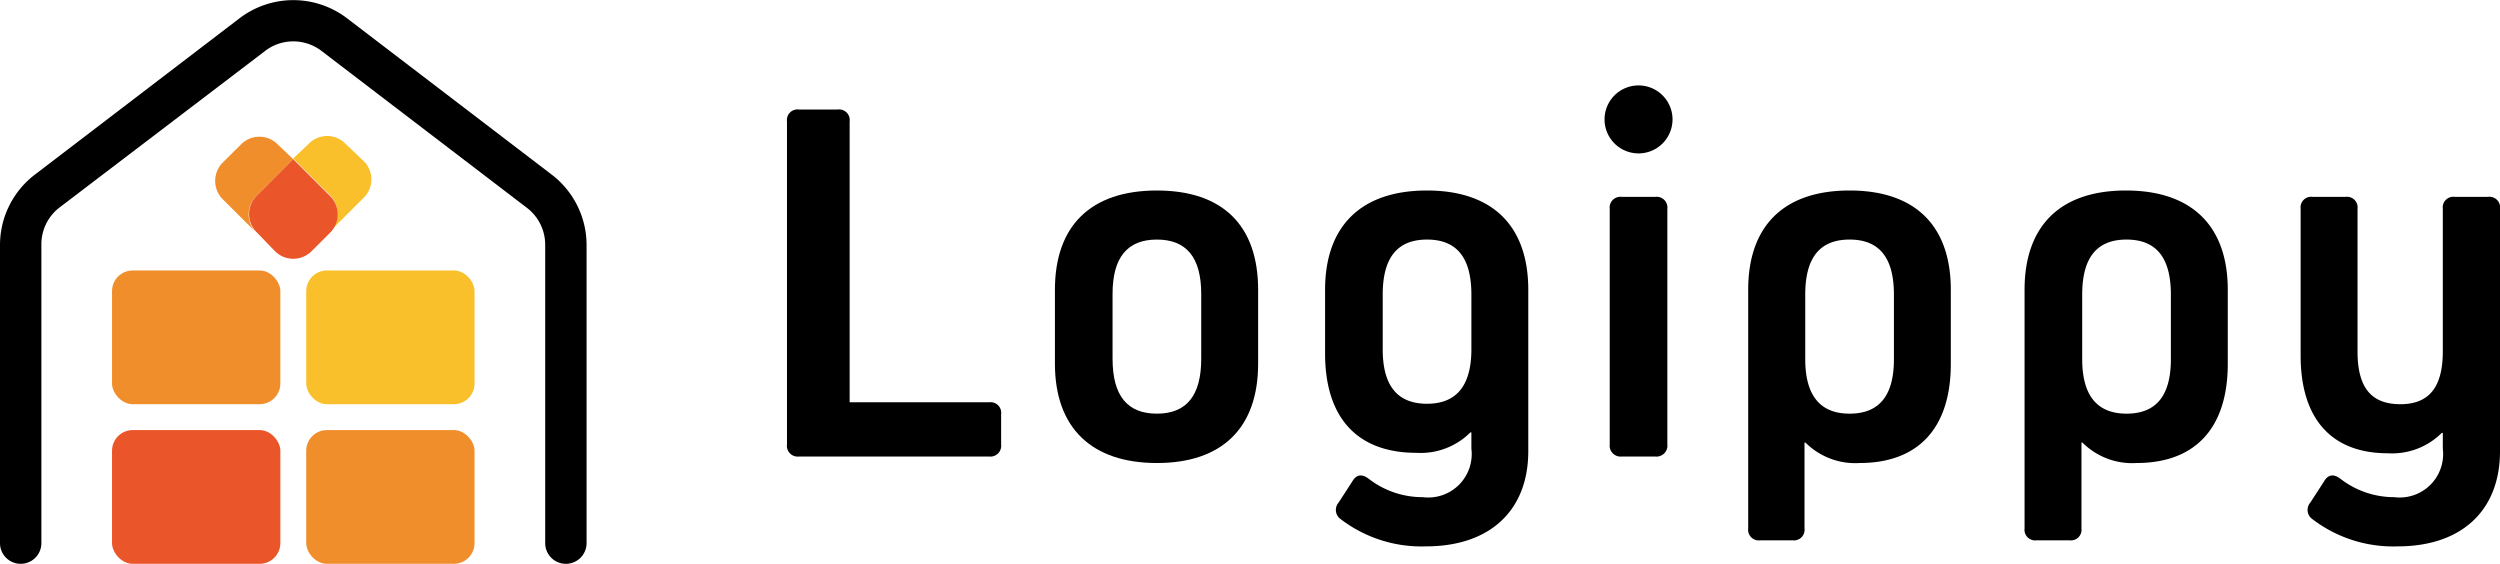
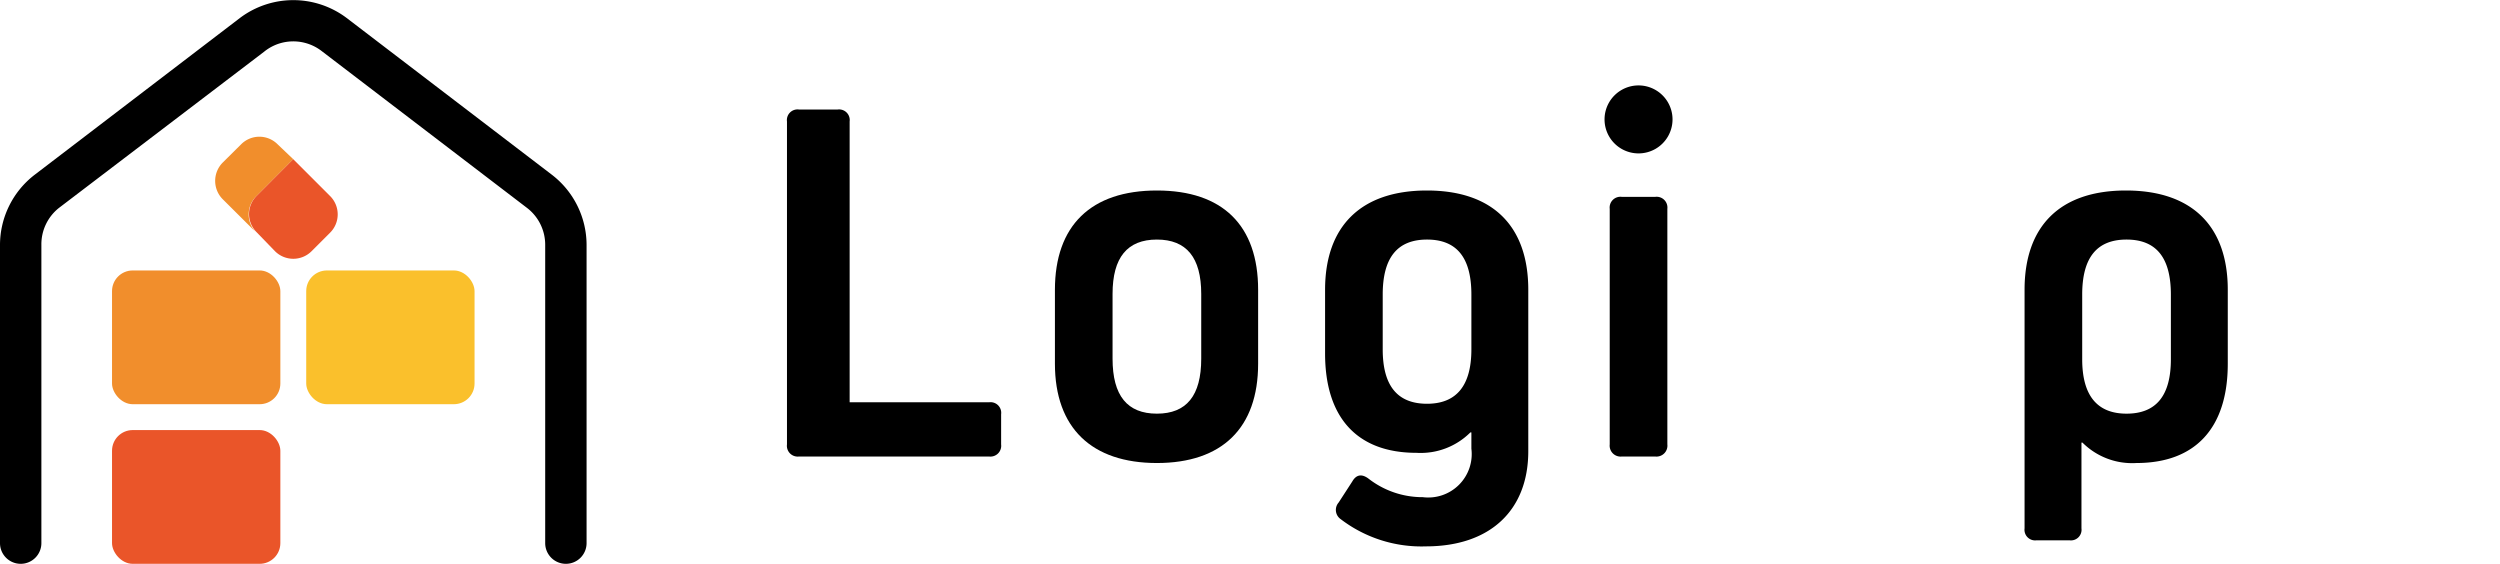
<svg xmlns="http://www.w3.org/2000/svg" width="169.16" height="38.15" viewBox="0 0 169.16 38.15">
  <path d="M37.35,11.83,23.46,1.22a6,6,0,0,0-7.23,0L2.34,11.83A6,6,0,0,0,0,16.56V36.75a1.4,1.4,0,0,0,1.4,1.4h0a1.4,1.4,0,0,0,1.4-1.4V16.56A3.14,3.14,0,0,1,4,14.06L17.87,3.5a3.12,3.12,0,0,1,1.47-.66,3.15,3.15,0,0,1,2.42.61L35.65,14.06a3.14,3.14,0,0,1,1.24,2.5V36.75a1.4,1.4,0,0,0,1.4,1.4h0a1.4,1.4,0,0,0,1.4-1.4V16.56A6,6,0,0,0,37.35,11.83Z" />
  <rect x="20.72" y="18.3" width="11.39" height="9.05" rx="1.4" style="fill:#fac02c" />
  <rect x="7.58" y="18.3" width="11.39" height="9.05" rx="1.4" style="fill:#f18e2c" />
  <rect x="7.58" y="29.1" width="11.39" height="9.05" rx="1.4" style="fill:#ea5529" />
-   <rect x="20.72" y="29.1" width="11.39" height="9.05" rx="1.4" style="fill:#f18e2c" />
  <path d="M17.37,13.25l2.47-2.48-1.05-1a1.74,1.74,0,0,0-2.48,0L15.07,11a1.76,1.76,0,0,0,0,2.48l2.3,2.29A1.73,1.73,0,0,1,17.37,13.25Z" style="fill:#f18e2c" />
-   <path d="M20.9,9.72l-1.06,1,2.48,2.48a1.75,1.75,0,0,1,0,2.47l2.29-2.29a1.74,1.74,0,0,0,0-2.48L23.37,9.72A1.73,1.73,0,0,0,20.9,9.72Z" style="fill:#fac02c" />
  <path d="M22.32,13.25l-2.48-2.48-2.47,2.48a1.73,1.73,0,0,0,0,2.47L18.61,17a1.75,1.75,0,0,0,2.47,0l1.24-1.24A1.75,1.75,0,0,0,22.32,13.25Z" style="fill:#ea5529" />
  <path d="M67.74,30.07a.73.73,0,0,1-.81.82H54.06a.73.73,0,0,1-.81-.82V8.22a.72.72,0,0,1,.81-.81h2.62a.72.72,0,0,1,.81.81v19h9.44a.72.72,0,0,1,.81.81Z" />
  <path d="M85.13,19.61v5c0,4.35-2.44,6.72-6.85,6.72s-6.9-2.37-6.9-6.72v-5c0-4.35,2.44-6.72,6.9-6.72S85.13,15.26,85.13,19.61Zm-3.85.28c0-2.47-1-3.68-3-3.68s-3,1.21-3,3.68v4.38c0,2.51,1,3.72,3,3.72s3-1.21,3-3.72Z" />
-   <path d="M103.41,19.61V30.53c0,4-2.58,6.44-6.93,6.44a9,9,0,0,1-5.76-1.84A.76.76,0,0,1,90.58,34l.92-1.42c.28-.49.67-.53,1.13-.17a5.94,5.94,0,0,0,3.64,1.23,2.94,2.94,0,0,0,3.29-3.28v-1.1h-.07a4.76,4.76,0,0,1-3.65,1.38c-4,0-6.18-2.37-6.18-6.72V19.61c0-4.32,2.44-6.72,6.89-6.72S103.41,15.29,103.41,19.61Zm-3.85,4V19.93c0-2.51-1-3.72-3-3.72s-3,1.21-3,3.72v3.71c0,2.47,1,3.68,3,3.68S99.56,26.08,99.56,23.64Z" />
+   <path d="M103.41,19.61V30.53c0,4-2.58,6.44-6.93,6.44a9,9,0,0,1-5.76-1.84A.76.76,0,0,1,90.58,34l.92-1.42c.28-.49.67-.53,1.13-.17a5.94,5.94,0,0,0,3.64,1.23,2.94,2.94,0,0,0,3.29-3.28v-1.1h-.07a4.76,4.76,0,0,1-3.65,1.38c-4,0-6.18-2.37-6.18-6.72V19.61c0-4.32,2.44-6.72,6.89-6.72S103.41,15.29,103.41,19.61m-3.85,4V19.93c0-2.51-1-3.72-3-3.72s-3,1.21-3,3.72v3.71c0,2.47,1,3.68,3,3.68S99.56,26.08,99.56,23.64Z" />
  <path d="M108.57,8.08a2.3,2.3,0,0,1,4.6,0,2.3,2.3,0,1,1-4.6,0Zm1.17,22.81a.74.74,0,0,1-.82-.82V14.13a.73.73,0,0,1,.82-.81H112a.73.73,0,0,1,.82.81V30.07a.74.74,0,0,1-.82.82Z" />
-   <path d="M132,19.61v5c0,4.35-2.19,6.72-6.18,6.72a4.76,4.76,0,0,1-3.65-1.38h-.07v5.8a.72.72,0,0,1-.81.81H119.1a.72.72,0,0,1-.81-.81V19.61c0-4.32,2.4-6.72,6.86-6.72S132,15.29,132,19.61Zm-3.85.32c0-2.51-1-3.72-3-3.72s-3,1.21-3,3.72v4.38c0,2.44,1,3.68,3,3.68s3-1.21,3-3.68Z" />
  <path d="M150.74,19.61v5c0,4.35-2.19,6.72-6.18,6.72a4.76,4.76,0,0,1-3.65-1.38h-.07v5.8a.72.72,0,0,1-.81.81H137.8a.72.72,0,0,1-.81-.81V19.61c0-4.32,2.4-6.72,6.86-6.72S150.74,15.29,150.74,19.61Zm-3.85.32c0-2.51-1-3.72-3-3.72s-3,1.21-3,3.72v4.38c0,2.44,1,3.68,3,3.68s3-1.21,3-3.68Z" />
-   <path d="M168.35,13.32a.72.72,0,0,1,.81.81v16.4c0,4-2.58,6.44-6.93,6.44a9,9,0,0,1-5.76-1.84.76.76,0,0,1-.14-1.13l.92-1.42c.28-.49.67-.53,1.13-.17A5.94,5.94,0,0,0,162,33.64a2.94,2.94,0,0,0,3.29-3.28V29.29h-.07a4.76,4.76,0,0,1-3.65,1.38c-3.81,0-5.9-2.33-5.9-6.61V14.13a.72.72,0,0,1,.81-.81h2.23a.72.72,0,0,1,.81.81v9.65c0,2.44.92,3.57,2.9,3.57s2.87-1.2,2.87-3.57V14.13a.72.72,0,0,1,.81-.81Z" />
</svg>